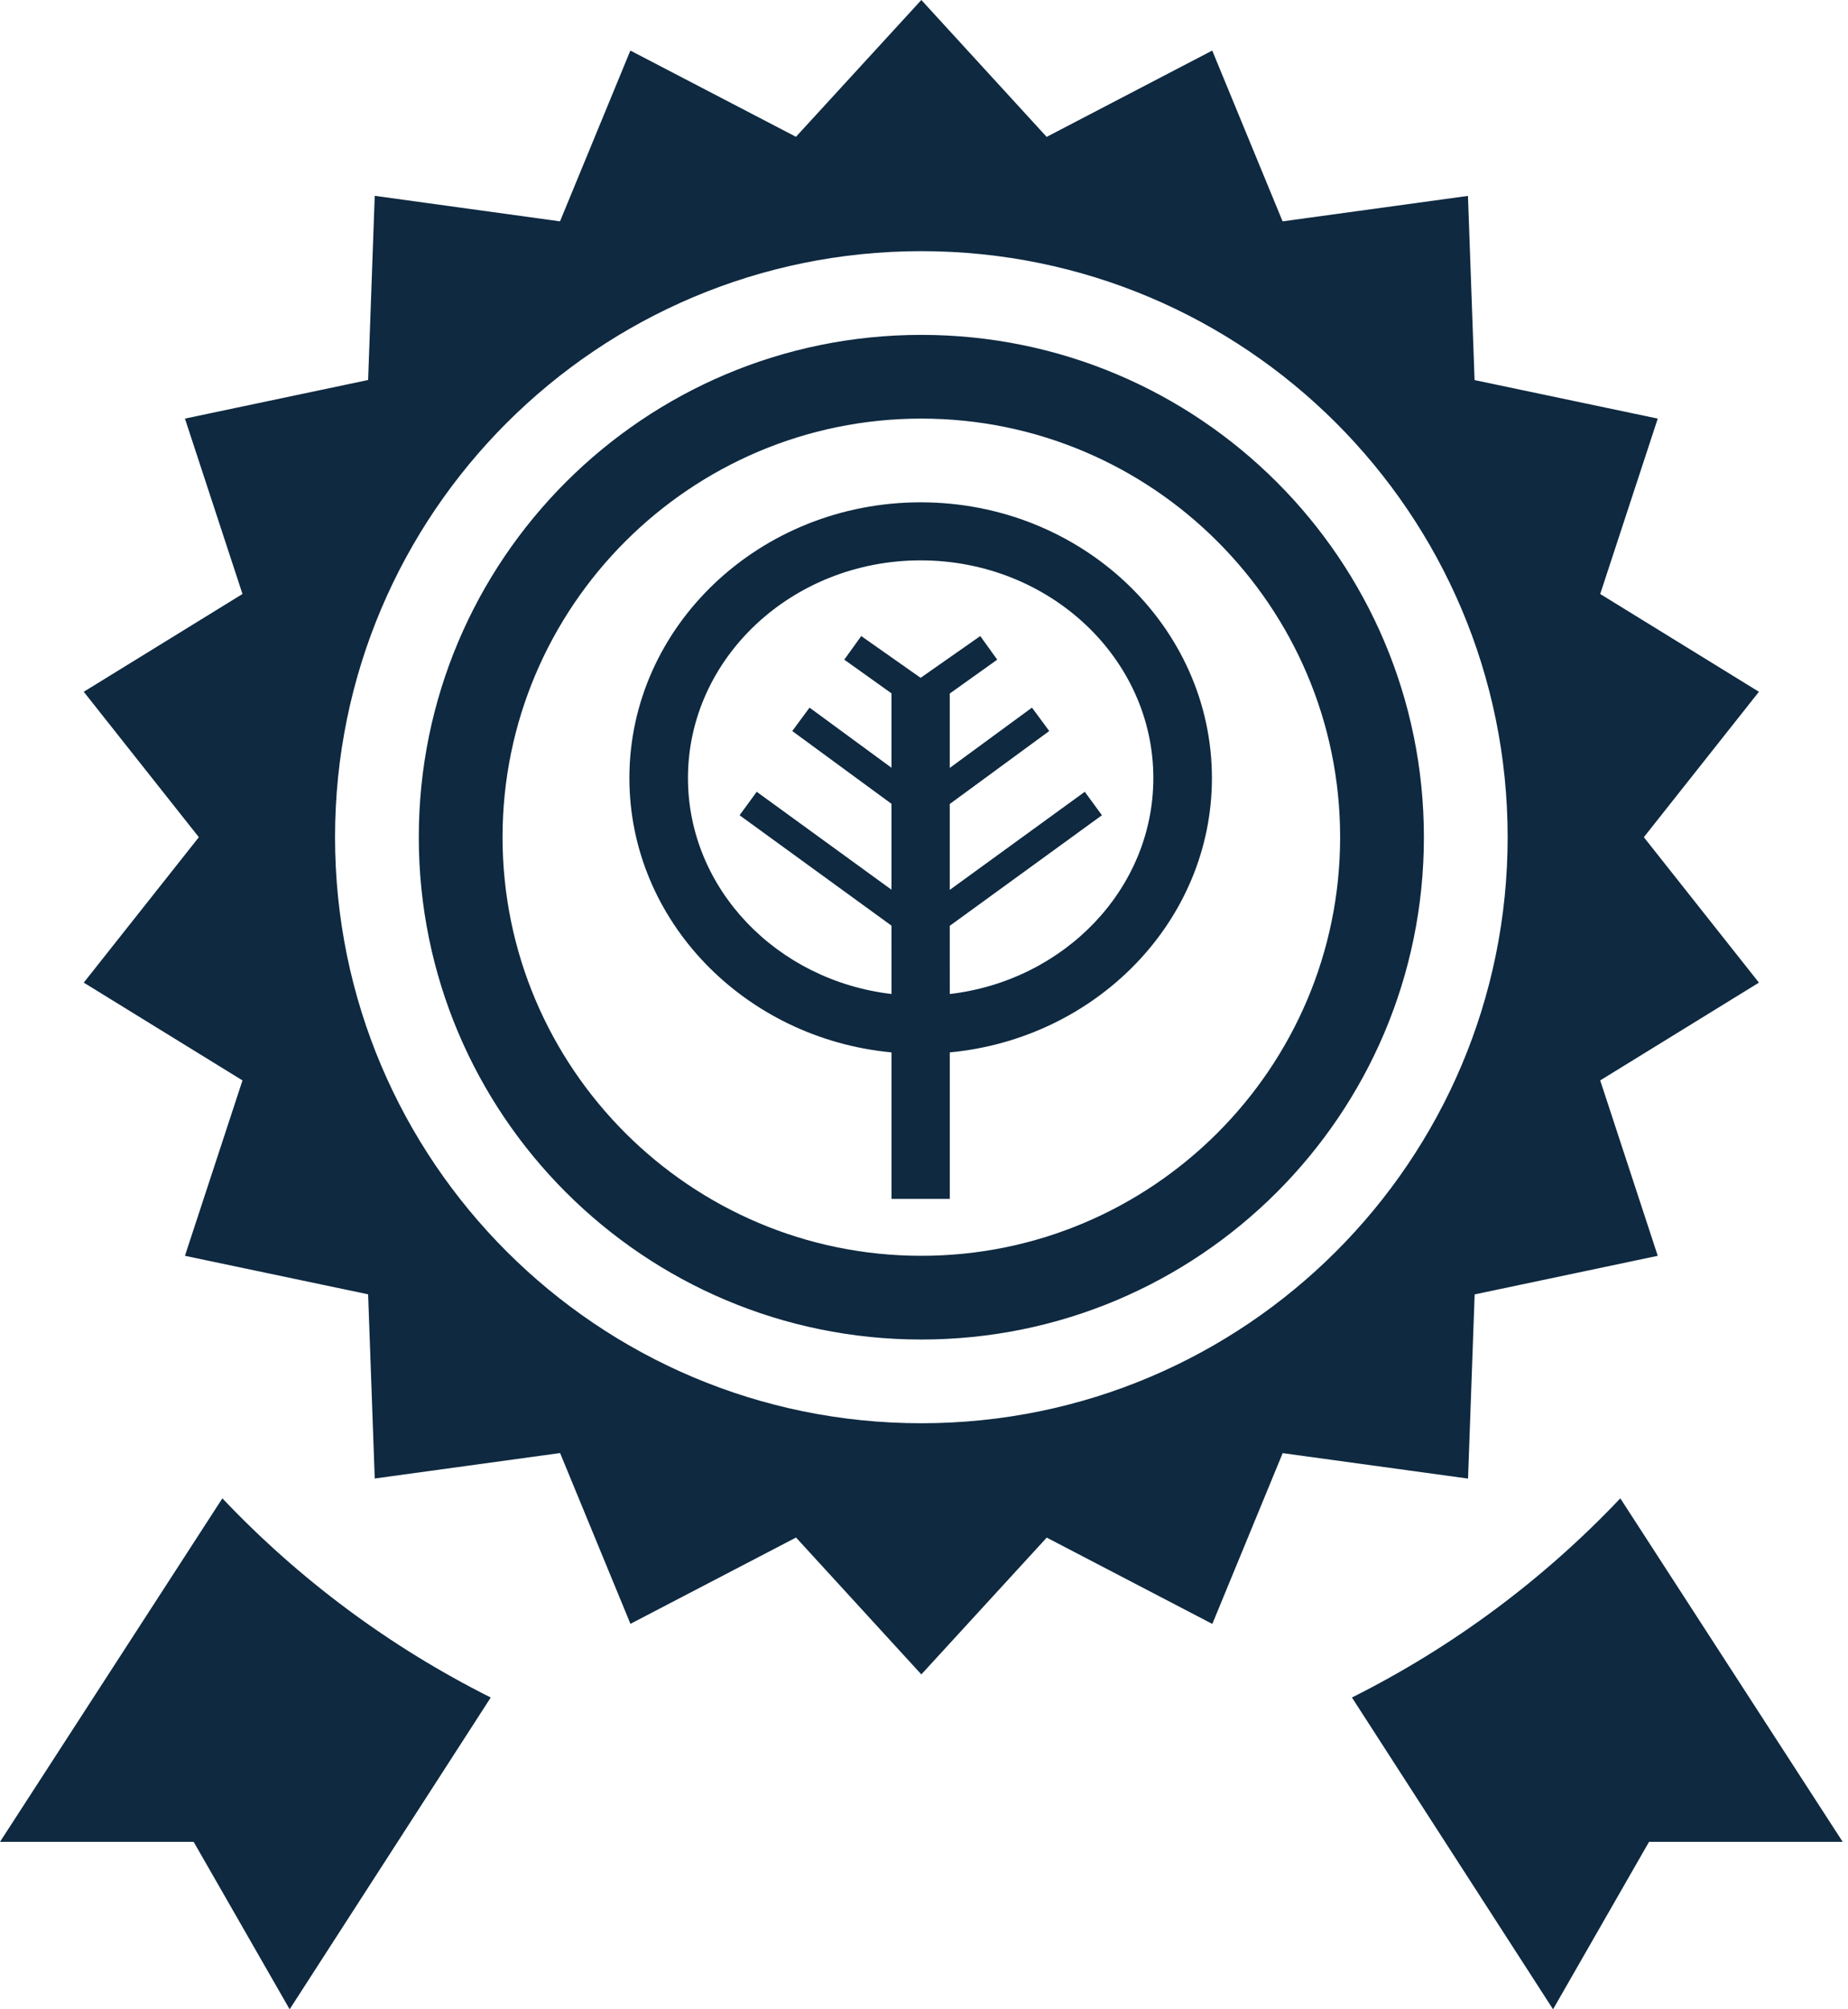
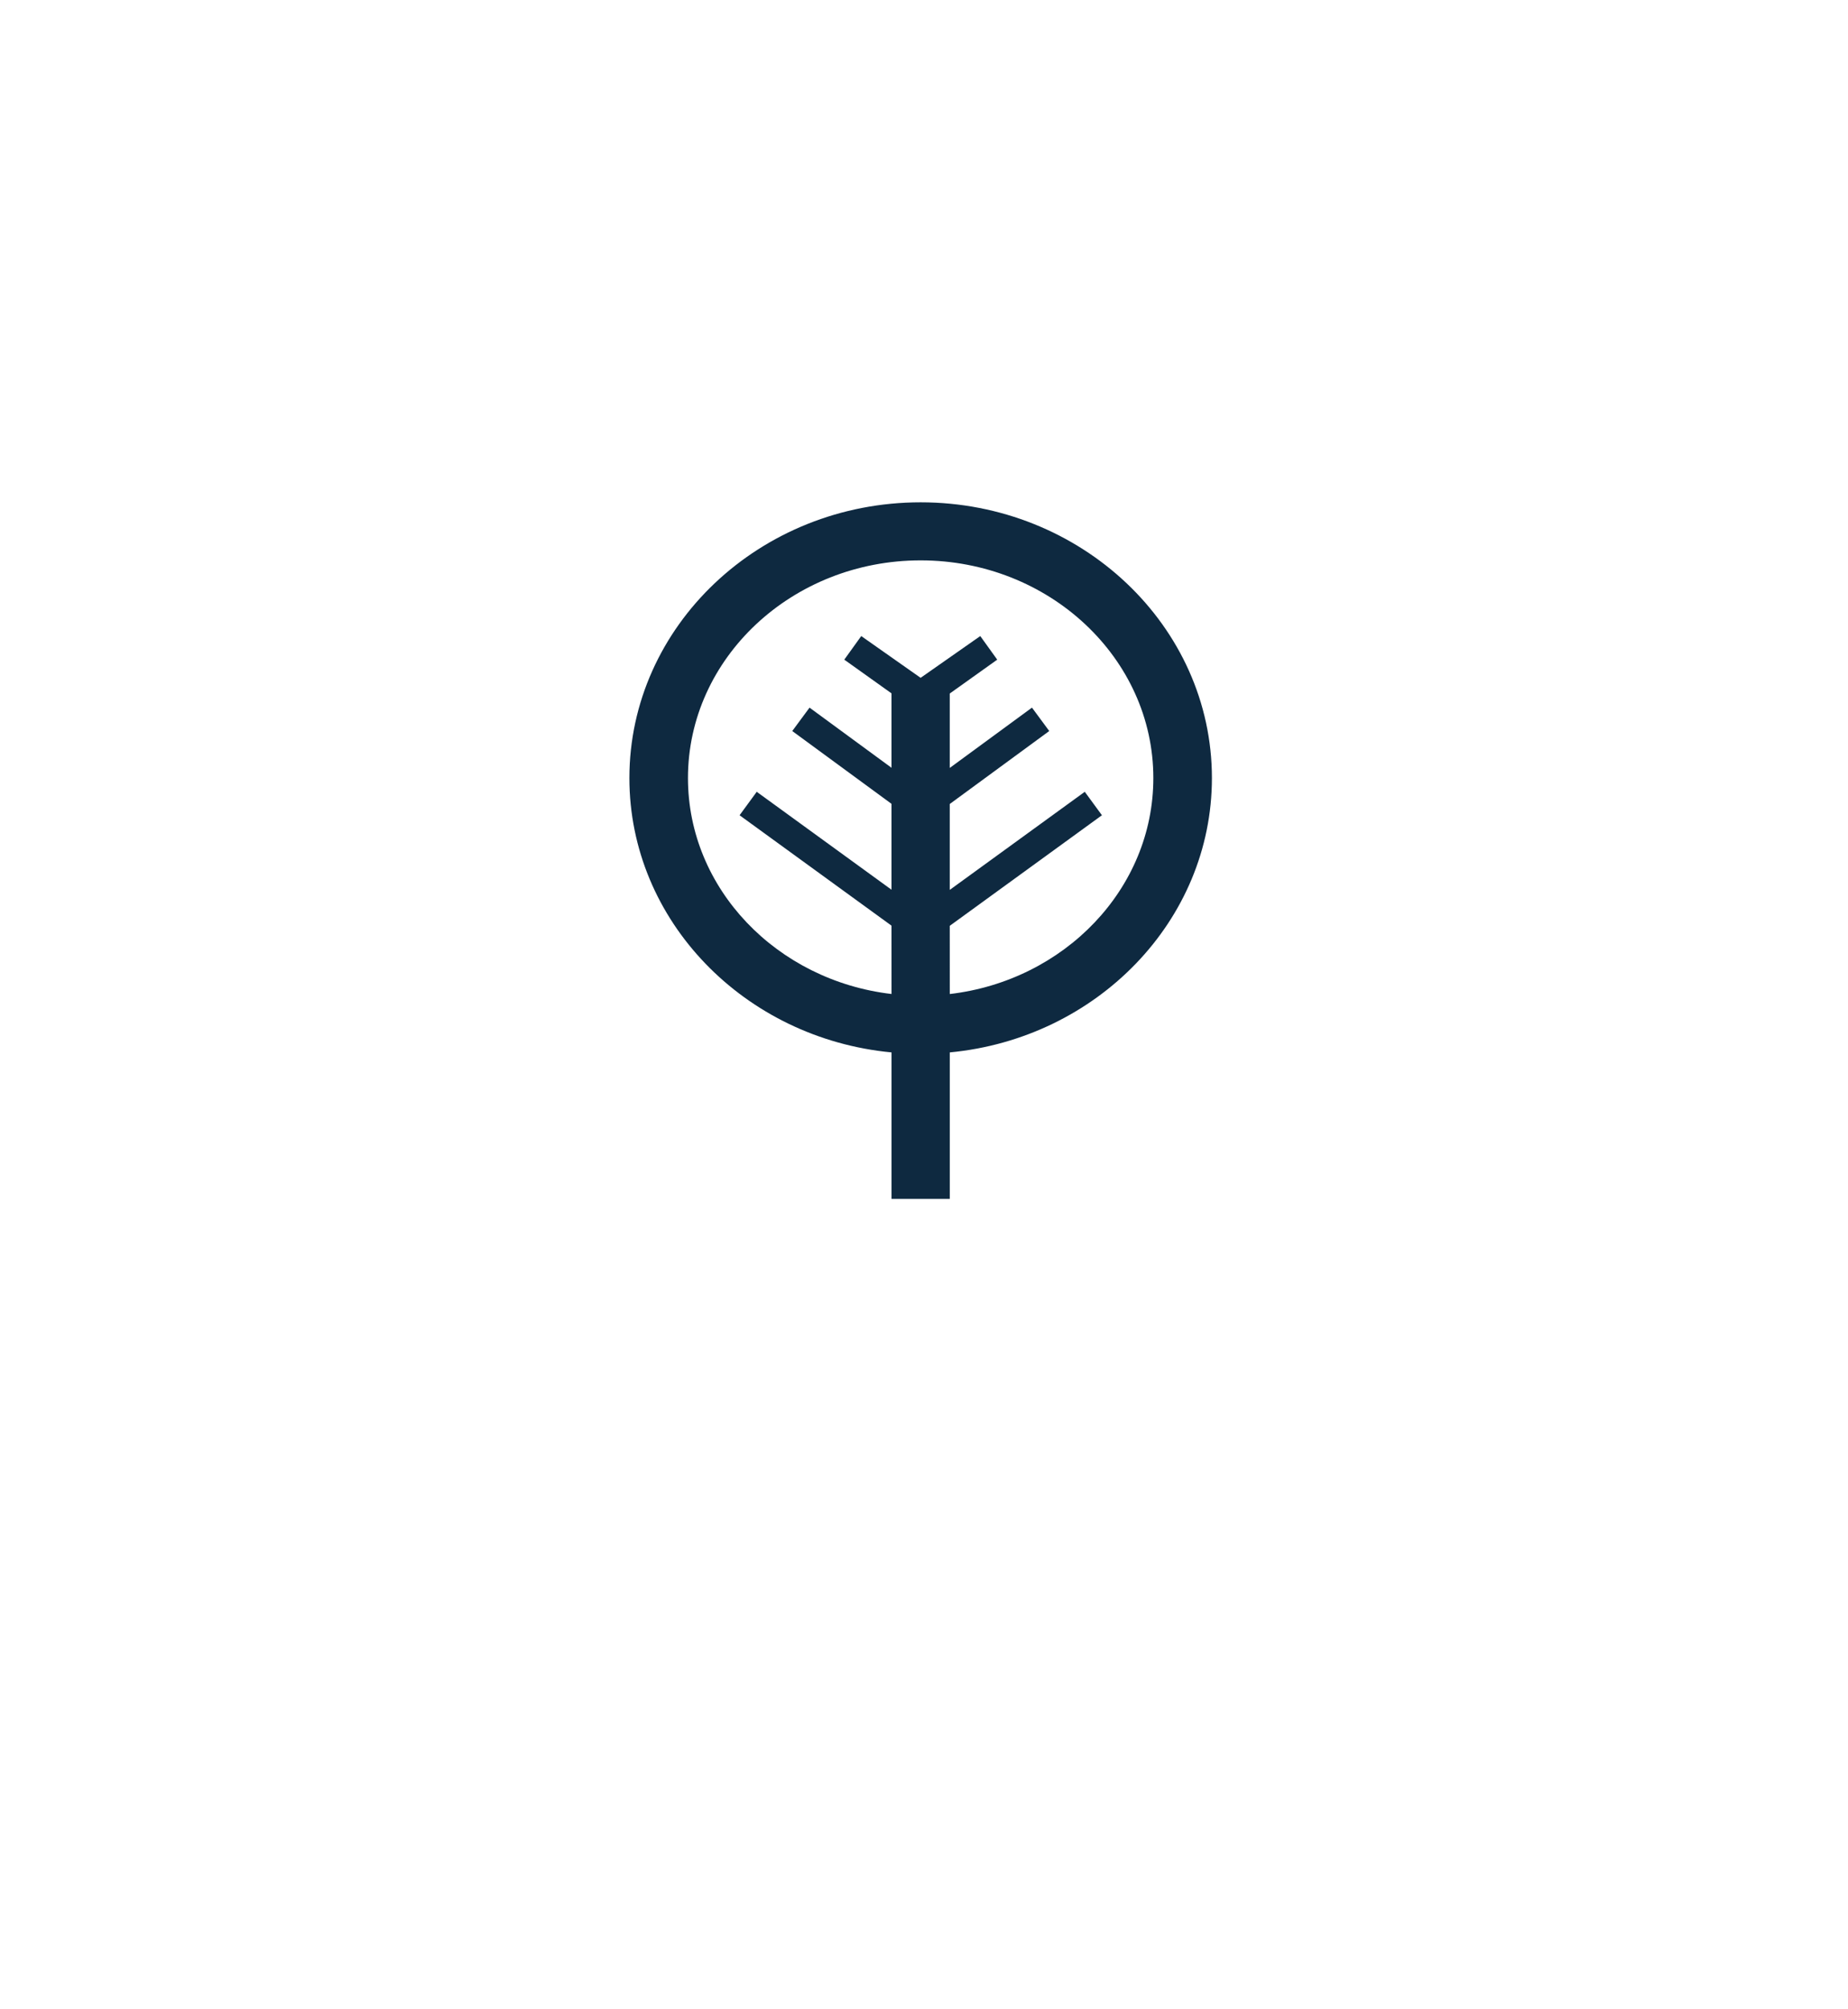
<svg xmlns="http://www.w3.org/2000/svg" width="276" height="300" viewBox="0 0 276 300" fill="none">
-   <path d="M245.509 125L262.697 103.287L238.992 88.688L247.586 62.5L220.228 56.75L219.24 29.25L191.556 33.05L181.048 7.55L156.317 20.438L137.603 0L118.877 20.425L94.146 7.55L83.638 33.05L55.967 29.238L54.979 56.737L27.621 62.5L36.215 88.688L12.509 103.287L29.697 125L12.509 146.713L36.215 161.312L27.621 187.5L54.979 193.25L55.967 220.75L83.65 216.95L94.158 242.45L118.889 229.562L137.603 250L156.33 229.575L181.061 242.462L191.569 216.963L219.252 220.762L220.24 193.263L247.586 187.5L238.992 161.312L262.697 146.713L245.509 125ZM137.603 212.5C89.242 212.5 50.038 173.325 50.038 125C50.038 76.675 89.242 37.5 137.603 37.5C185.965 37.5 225.169 76.675 225.169 125C225.169 173.325 185.965 212.5 137.603 212.5ZM201.914 253.45L231.949 300L246.285 275H275.207L241.994 223.712C230.523 235.825 216.988 245.9 201.914 253.45ZM33.212 223.712L0 275H28.922L43.258 300L73.293 253.45C58.219 245.9 44.684 235.825 33.212 223.712ZM137.603 62.5C172.092 62.5 200.15 90.537 200.15 125C200.15 159.463 172.092 187.5 137.603 187.5C103.115 187.5 75.056 159.463 75.056 125C75.056 90.537 103.115 62.5 137.603 62.5ZM137.603 50C96.147 50 62.547 83.588 62.547 125C62.547 166.412 96.147 200 137.603 200C179.059 200 212.66 166.412 212.66 125C212.66 83.588 179.059 50 137.603 50Z" fill="#0E2940" />
  <path fill-rule="evenodd" clip-rule="evenodd" d="M141.85 179H133.15V157.13C111.196 155.058 94 137.474 94 116.167C94 93.469 113.514 75 137.5 75C161.486 75 181 93.469 181 116.167C181 137.478 163.8 155.058 141.85 157.13V179ZM141.85 148.415C158.967 146.409 172.252 132.711 172.252 116.167C172.252 98.244 156.662 83.667 137.5 83.667C118.338 83.667 102.748 98.244 102.748 116.167C102.748 132.711 116.033 146.405 133.15 148.411L133.146 138.206L110.456 121.722L113.018 118.221L133.146 132.841V120.015L118.325 109.147L120.905 105.654L133.146 114.633V103.522L126.094 98.491L128.626 94.968L137.496 101.204L146.404 94.968L148.936 98.491L141.846 103.548V114.659L154.126 105.654L156.705 109.147L141.846 120.041V132.867L162.012 118.221L164.574 121.722L141.846 138.232L141.85 148.415V148.415Z" fill="#0E2940" />
</svg>